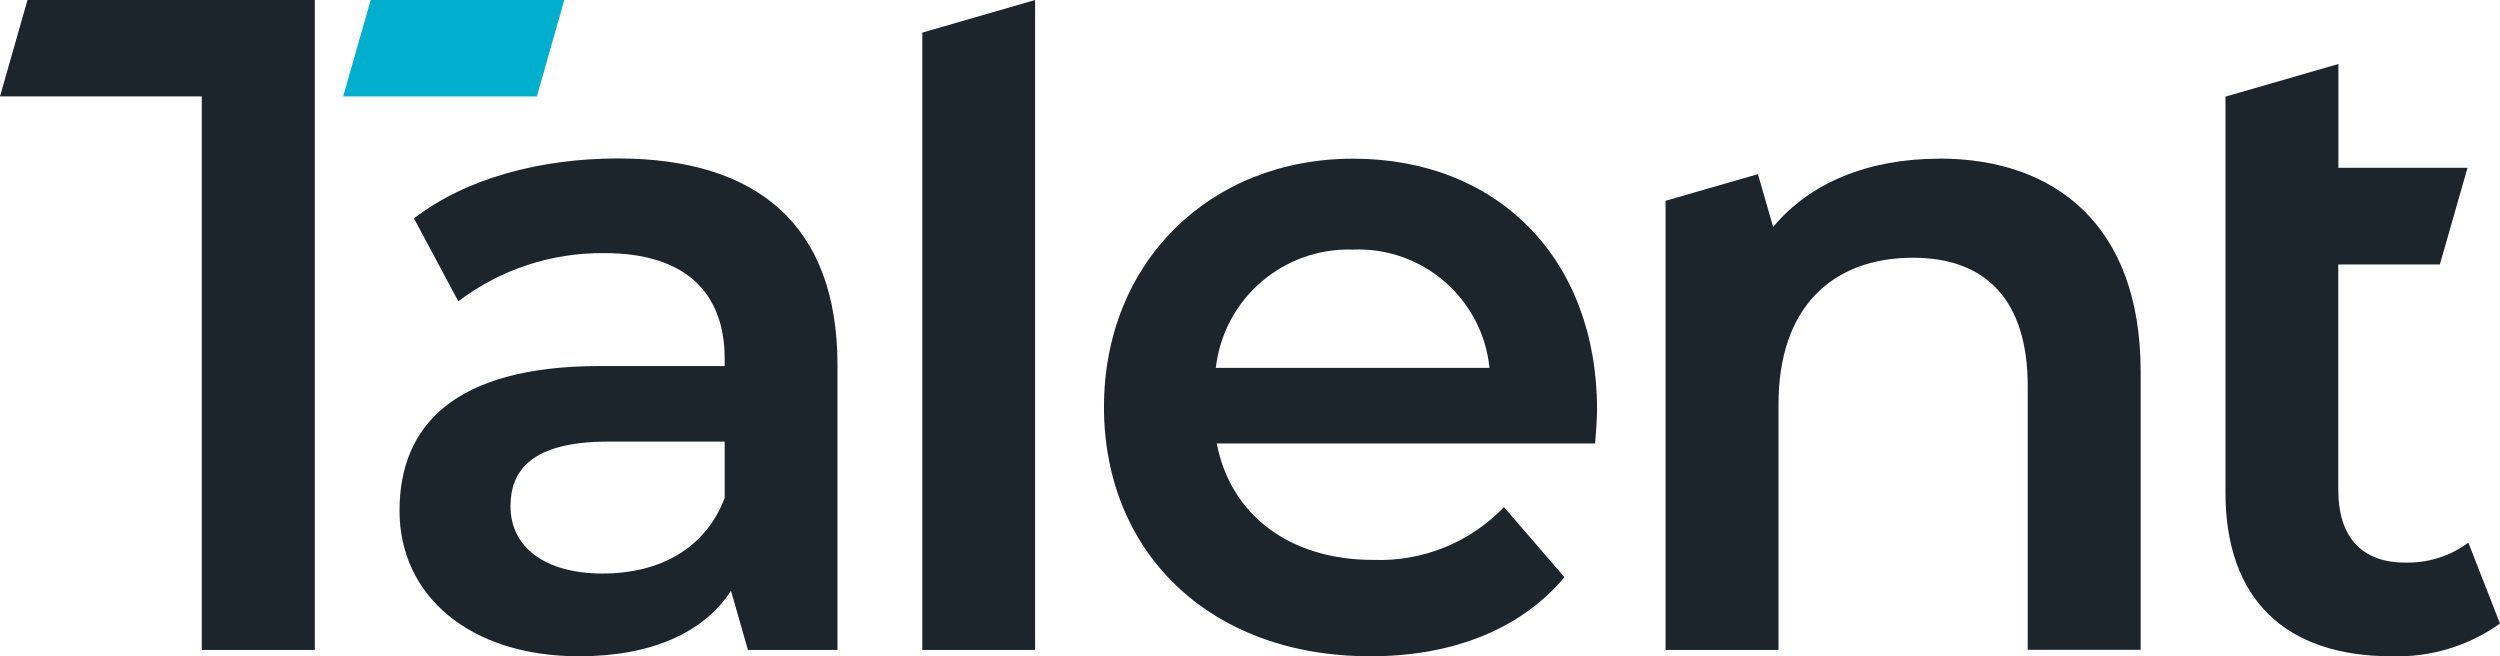
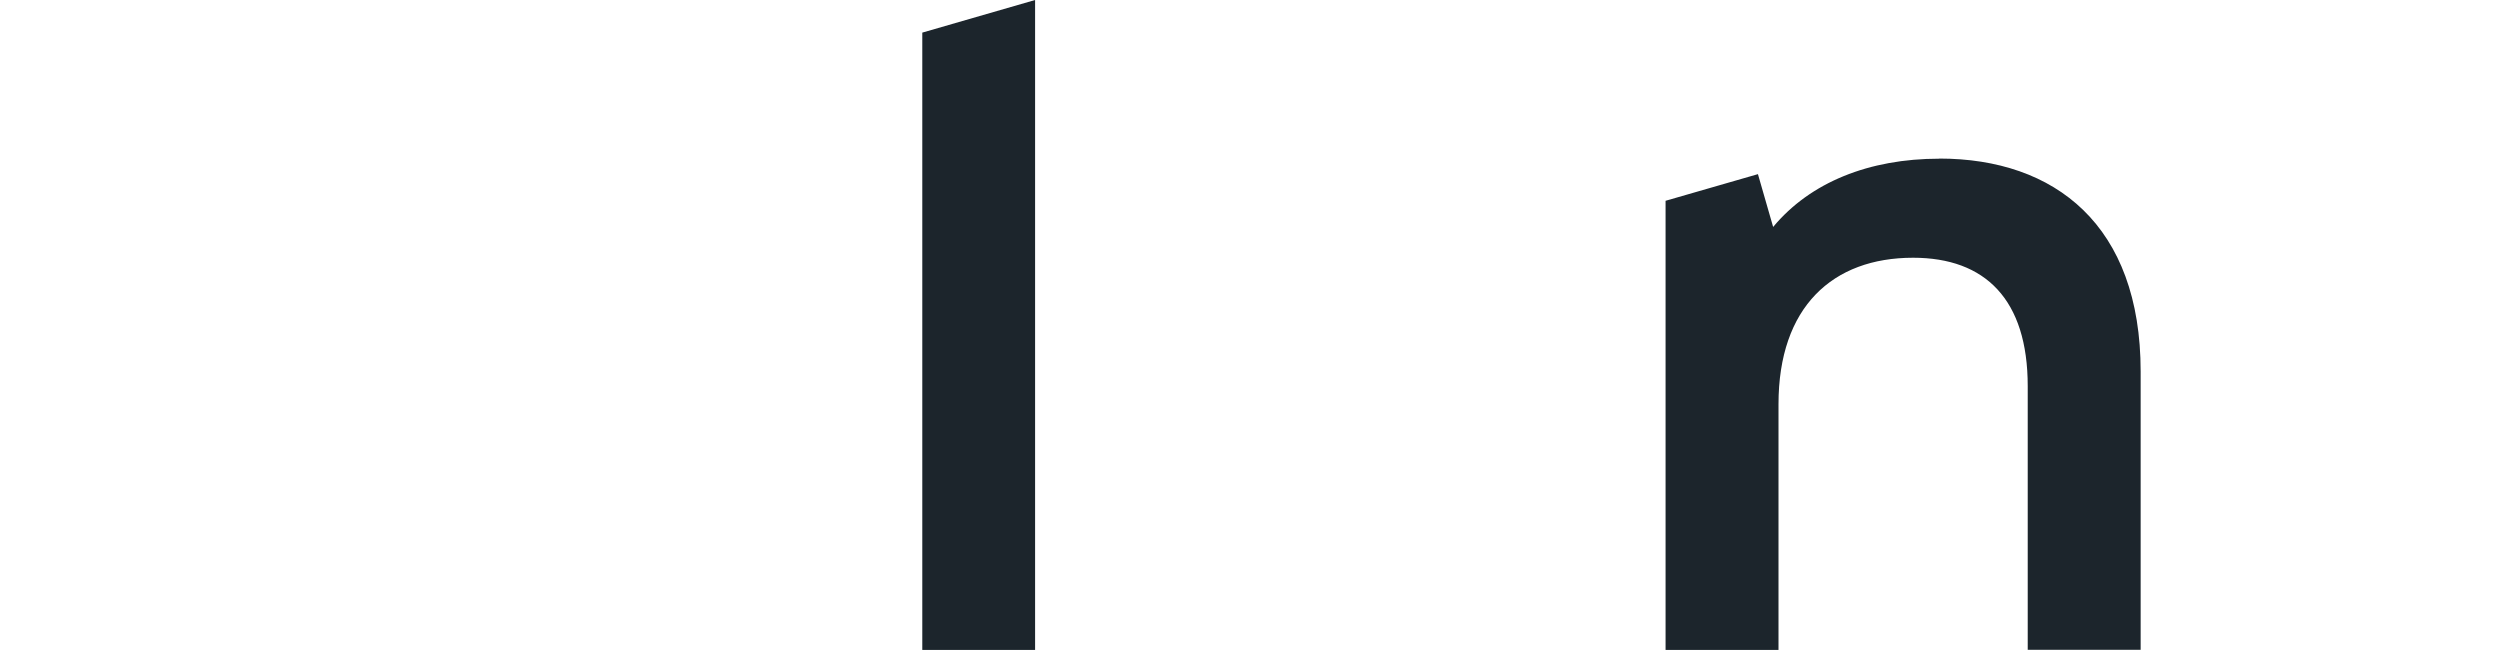
<svg xmlns="http://www.w3.org/2000/svg" id="talent-logo" width="205.44" height="53.94" viewBox="0 0 205.44 53.94">
-   <path id="Path_1399" data-name="Path 1399" d="M197.64,46.23c-3.56,0-5.49-2.09-5.49-5.98v-18.52h8.35l2.27-7.94h-10.61V5.26l-9.28,2.68v32.53c0,8.82,4.97,13.46,13.66,13.46,3.18.1,6.31-.84,8.9-2.69l-2.6-6.65c-1.5,1.12-3.33,1.69-5.2,1.64Z" style="fill: #1c252c;" />
-   <path id="Path_1400" data-name="Path 1400" d="M68.82,30.01v23.4h-7.36l-1.39-4.86c-2.23,3.43-6.53,5.38-12.47,5.38-9.05,0-14.77-5.01-14.77-11.96s4.45-11.89,16.48-11.89h10.24v-.6c0-5.46-3.26-8.68-9.87-8.68-4.34-.05-8.57,1.34-12.02,3.96l-3.64-6.81c4.23-3.29,10.39-4.93,16.77-4.93,11.43.01,18.03,5.47,18.03,16.98ZM59.55,40.92v-4.63h-9.58c-6.31,0-8.02,2.39-8.02,5.31,0,3.36,2.82,5.53,7.57,5.53s8.47-2.09,10.03-6.21h0Z" style="fill: #1c252c;" />
-   <path id="Path_1401" data-name="Path 1401" d="M131.08,36.44h-31.09c1.11,5.83,5.94,9.57,12.84,9.57,4.04.16,7.96-1.42,10.76-4.34l4.97,5.76c-3.56,4.25-9.13,6.5-15.95,6.5-13.28,0-21.89-8.6-21.89-20.48s8.68-20.41,20.48-20.41,20.04,8.15,20.04,20.63c-.01.75-.08,1.87-.16,2.77ZM99.91,30.23h22.49c-.58-5.69-5.49-9.95-11.21-9.72-5.72-.19-10.63,4.03-11.28,9.72h0Z" style="fill: #1c252c;" />
  <path id="Path_1402" data-name="Path 1402" d="M75.79,2.68v50.73h9.27V0l-9.27,2.68Z" style="fill: #1c252c;" />
-   <path id="Path_1403" data-name="Path 1403" d="M30.46,0l-2.26,7.92h15.92l2.25-7.92h-15.92Z" style="fill: #00afce;" />
-   <path id="Path_1404" data-name="Path 1404" d="M2.26,0L0,7.92h16.58v45.49h9.29V0H2.26Z" style="fill: #1c252c;" />
  <path id="Path_1405" data-name="Path 1405" d="M159.37,13.04c-5.78,0-10.61,1.94-13.66,5.61l-1.25-4.34-7.59,2.19v36.91h9.28v-20.19c0-8,4.45-12.04,11.06-12.04,5.94,0,9.42,3.44,9.42,10.55v21.67h9.28v-22.87c0-12.04-7.05-17.5-16.55-17.5Z" style="fill: #1c252c;" />
</svg>